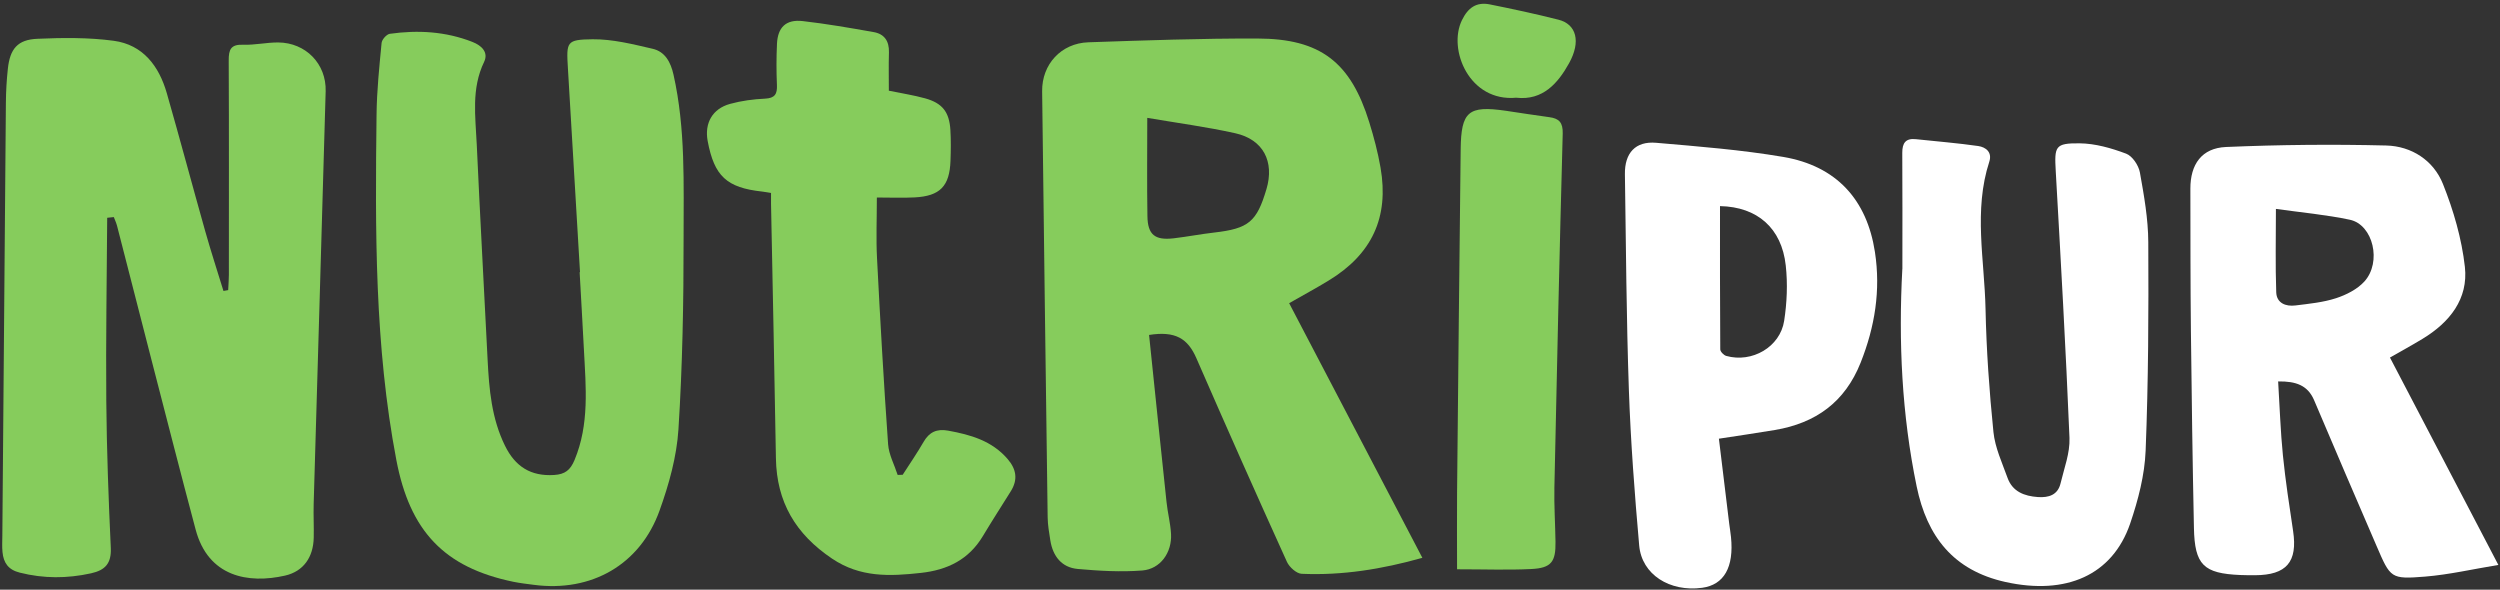
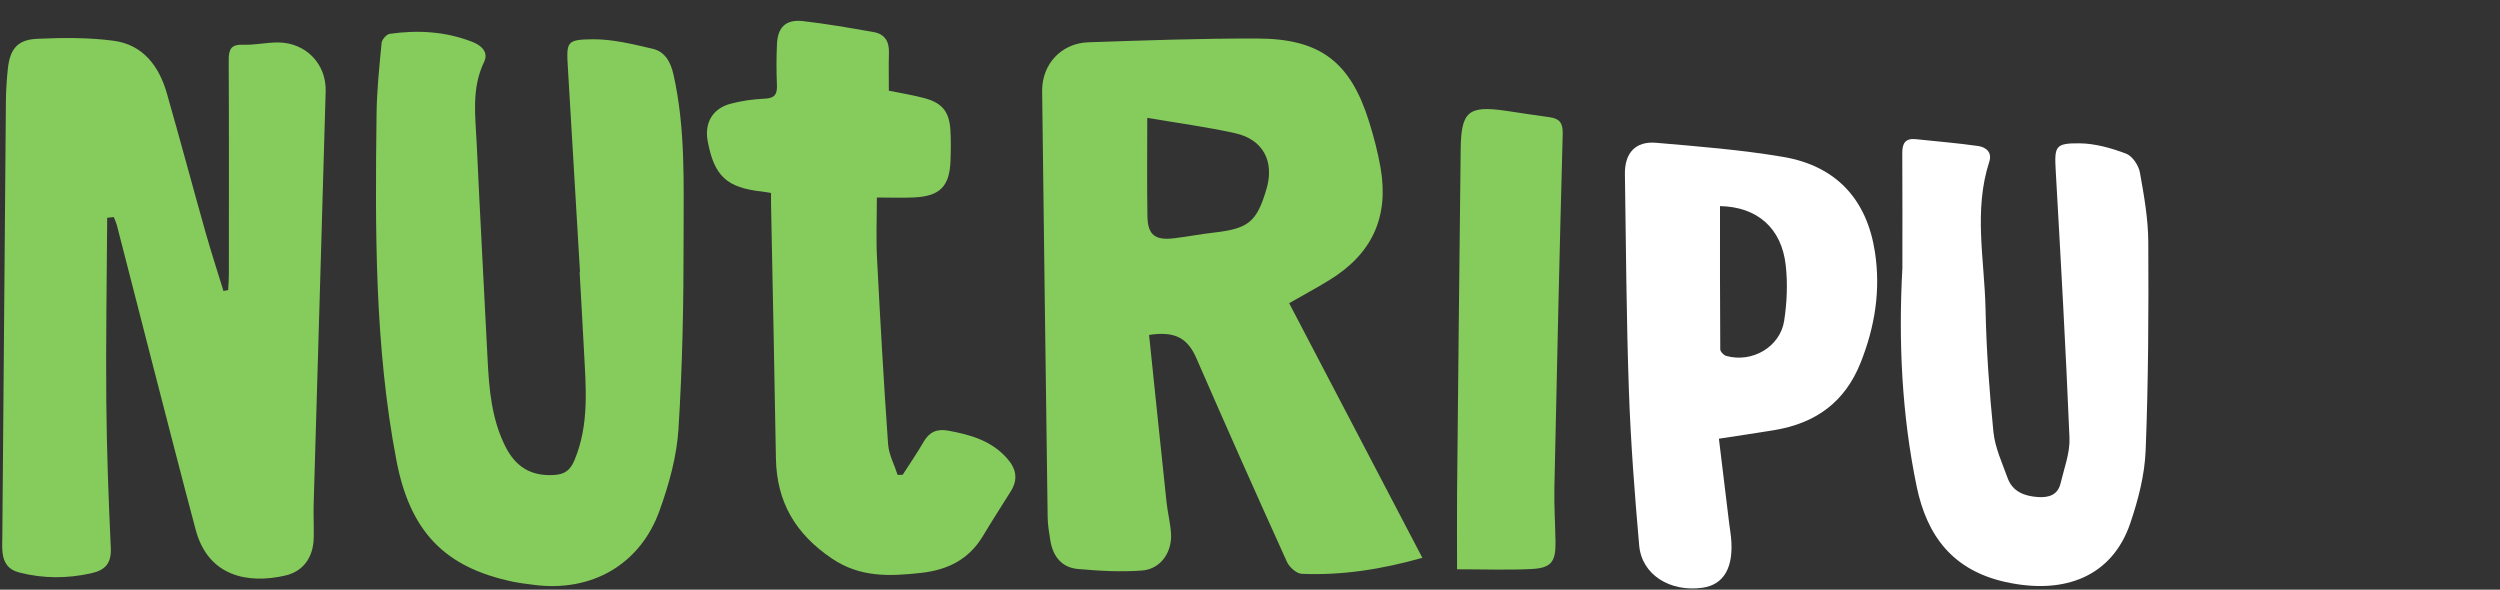
<svg xmlns="http://www.w3.org/2000/svg" width="100%" height="100%" viewBox="0 0 1963 463" xml:space="preserve" style="fill-rule:evenodd;clip-rule:evenodd;stroke-linejoin:round;stroke-miterlimit:2;">
  <rect x="0" y="0" width="1963" height="463" fill="#333333" stroke="none" />
  <rect id="ArtBoard1" x="0" y="0" width="1962.93" height="462.57" style="fill:none;" />
  <path d="M1012.21,238.083c11,-6.292 21.125,-11.75 30.958,-17.75c34.083,-20.667 47.625,-49.667 40.833,-88.709c-2.083,-12.041 -5.25,-24 -8.875,-35.708c-14.625,-47.125 -38.291,-65.542 -87.708,-65.667c-44.292,-0.125 -88.625,1.459 -132.875,2.959c-21.375,0.75 -36.5,17.333 -36.25,38.458c1.375,111.5 2.792,223.042 4.333,334.542c0.084,6.083 1.167,12.208 2.125,18.291c2,12.292 8.917,21.125 21.5,22.25c16.792,1.5 33.834,2.5 50.584,1.209c14.333,-1.125 23.458,-14.084 22.666,-28.709c-0.458,-8.375 -2.666,-16.666 -3.541,-25.041c-4.667,-43.792 -9.167,-87.584 -13.709,-131.209c20.584,-3.25 30.375,2.75 37.125,18.209c23.292,53.458 47,106.75 71.084,159.875c1.875,4.166 7.458,9.25 11.541,9.458c31.959,1.417 63.209,-3.625 94.834,-12.542c-34.959,-66.875 -69.5,-132.791 -104.584,-199.916l-0.041,-0Zm-17.792,-89.584c-7.625,25.75 -14.042,30.959 -40.917,34.084c-10.666,1.208 -21.291,3.291 -31.958,4.541c-14.708,1.709 -20.375,-2.833 -20.583,-17.375c-0.417,-25.25 -0.125,-50.5 -0.125,-77.208c23.875,4.083 46.708,7.083 69.125,12.083c21.958,4.917 30.875,22.25 24.458,43.917l0,-0.042Z" style="fill:#86cc5c;fill-rule:nonzero;" />
  <path d="M1144.09,446.958c-0,-20.5 -0.167,-40.084 -0,-59.625c0.875,-90 1.791,-180 2.833,-270.042c0.333,-29.833 6.042,-34.542 35.292,-30.333c11.416,1.666 22.833,3.541 34.25,5.041c7.708,1 10.791,4.167 10.583,12.792c-2.5,92.667 -4.583,185.333 -6.542,278c-0.291,14.208 0.667,28.417 0.875,42.667c0.25,15.708 -3.291,20.541 -18.875,21.333c-18.375,0.917 -36.791,0.208 -58.5,0.208l0.084,-0.041Z" style="fill:#86cc5c;fill-rule:nonzero;" />
-   <path d="M1190.67,76.708c-36.958,3.541 -54,-37.834 -42.75,-60.875c4.792,-9.834 11.417,-14.459 21.875,-12.375c18.083,3.625 36.167,7.5 54.042,12.041c13.833,3.542 17.75,16.959 8.166,34.209c-8.75,15.75 -20.583,29.291 -41.291,27.041l-0.042,-0.041Z" style="fill:#86cc5c;fill-rule:nonzero;" />
  <path d="M688.504,155.083c0,17.041 -0.666,32.291 0.125,47.5c2.5,48.791 5.25,97.541 8.709,146.25c0.583,8.166 4.916,16.041 7.5,24.083c1.333,-0 2.625,-0.083 3.958,-0.125c5.5,-8.583 11.333,-17 16.417,-25.833c4.458,-7.75 10.458,-10.417 19.166,-8.834c17.709,3.209 34.459,7.917 46.875,22.375c6.959,8.125 8.042,16.25 2.417,25.25c-7.333,11.75 -14.833,23.375 -21.958,35.25c-11.042,18.375 -27.709,26.542 -48.584,28.834c-24.416,2.708 -47.583,3.75 -69.791,-11.209c-28.625,-19.25 -43.542,-44.458 -44.084,-78.791c-1.083,-66.542 -2.541,-133.084 -3.833,-199.625c-0.042,-2.667 0,-5.292 0,-8.709c-2.667,-0.416 -4.792,-0.833 -6.917,-1.083c-27.916,-3.042 -37.666,-12.083 -42.833,-39.667c-2.625,-14.041 3.708,-25.416 17.667,-29.208c8.833,-2.417 18.166,-3.667 27.333,-4.083c7.792,-0.375 9.708,-3.625 9.375,-10.75c-0.458,-10.75 -0.458,-21.542 0.042,-32.292c0.583,-13.042 7.125,-19.333 20.125,-17.875c18.708,2.125 37.291,5.375 55.875,8.667c8.333,1.458 12.166,7.125 11.916,15.833c-0.291,9.917 -0.083,19.875 -0.083,30.167c9.833,2.041 19.292,3.458 28.458,6c13.584,3.75 19,10.708 19.875,24.833c0.5,8.042 0.375,16.167 0.084,24.208c-0.709,19.959 -8.209,27.709 -28.167,28.75c-9.542,0.5 -19.125,0.084 -29.583,0.084l-0.084,-0Z" style="fill:#86cc5c;fill-rule:nonzero;" />
  <path d="M455.421,213.708c-3.167,-53.375 -6.333,-106.709 -9.5,-160.084c-1.25,-20.875 -1.25,-22.541 19.333,-22.791c15.709,-0.167 31.667,3.875 47.167,7.458c9.792,2.25 14.208,10.5 16.417,20.333c9.541,42.5 7.875,85.709 7.916,128.667c0.042,49.958 -0.875,100 -4.041,149.833c-1.375,21.5 -7.459,43.25 -14.792,63.667c-15.25,42.667 -53.625,64.375 -98.75,58.417c-5.333,-0.709 -10.708,-1.292 -16,-2.375c-54.708,-11.292 -81.375,-40.125 -91.958,-95.625c-17.125,-89.834 -16.625,-180.5 -15.542,-271.292c0.208,-18.75 2.167,-37.5 3.958,-56.208c0.25,-2.667 3.917,-6.792 6.459,-7.167c22.041,-3.083 43.708,-1.875 64.75,6.333c7.708,3 12.791,8.417 9.291,15.709c-10.166,21.083 -6.791,42.958 -5.791,64.666c2.583,56.459 5.708,112.917 8.541,169.375c1.167,23.084 3.125,45.917 13.584,67.25c8.041,16.417 20.166,24.25 38.666,23.084c8.5,-0.542 12.667,-3.792 16,-11.75c11.75,-28.167 8.875,-57.292 7.375,-86.417c-1.041,-20.375 -2.25,-40.708 -3.375,-61.042l0.25,0l0.042,-0.041Z" style="fill:#86cc5c;fill-rule:nonzero;" />
  <path d="M84.171,171.083c-0.292,47.958 -1.125,95.916 -0.708,143.875c0.333,38.458 1.75,76.875 3.541,115.291c0.542,12.167 -4.416,17.459 -15.5,19.917c-18.75,4.125 -37.25,4.208 -56,-0.542c-9.125,-2.291 -12.75,-7.791 -13.541,-16.166c-0.417,-4.209 -0.167,-8.459 -0.125,-12.667c0.916,-113.458 1.791,-226.875 2.791,-340.333c0.084,-8.834 0.584,-17.709 1.542,-26.459c1.667,-15.625 7.625,-22.875 23.125,-23.541c19.917,-0.875 40.167,-1.084 59.875,1.541c23.125,3.084 35.708,19.875 41.833,41.25c10.375,36.167 20.042,72.5 30.25,108.667c4.417,15.625 9.459,31.042 14.209,46.542c1.25,-0.209 2.5,-0.459 3.708,-0.667c0.167,-3.958 0.542,-7.917 0.542,-11.875c-0,-56.167 0.166,-112.292 -0.125,-168.458c-0.042,-8.584 1.666,-12.667 11.25,-12.334c9.166,0.334 18.416,-1.833 27.625,-1.791c21.625,0.166 37.833,16.791 37.25,38.291c-3.042,108 -6.292,216.042 -9.417,324.042c-0.25,8.833 0.25,17.708 0.042,26.542c-0.334,15.291 -8,26.416 -22.5,29.75c-28.959,6.583 -60.334,0.958 -70.209,-36.084c-11.666,-43.75 -22.875,-87.625 -34.208,-131.458c-9.208,-35.667 -18.292,-71.375 -27.5,-107.042c-0.625,-2.375 -1.667,-4.583 -2.542,-6.916c-1.708,0.166 -3.458,0.375 -5.166,0.541l-0.042,0.084Z" style="fill:#86cc5c;fill-rule:nonzero;" />
  <path d="M1349.67,344.374c2.75,22.875 5.417,44.917 8.125,66.959c0.417,3.416 1.042,6.833 1.375,10.291c2.417,23.792 -5.458,37.584 -22.667,39.917c-25.416,3.417 -47.416,-10.375 -49.416,-33.25c-3.584,-40.583 -6.667,-81.25 -8.084,-121.917c-1.958,-56.5 -2.291,-113.041 -3.125,-169.541c-0.25,-16.75 8.334,-26.125 24.542,-24.709c33.333,2.875 66.792,5.5 99.75,11.084c41.833,7.125 65.75,33.583 72.042,74.75c4.583,30.041 -0.042,58.625 -11.25,86.833c-12.334,31 -35.25,47.417 -67.209,52.833c-14.333,2.417 -28.708,4.459 -44,6.834l-0.083,-0.084Zm0.875,-182.541c0,37.5 -0.083,75 0.208,112.5c0,1.75 2.709,4.541 4.667,5.125c20.208,5.708 42.333,-6.959 45.5,-27.542c2.208,-14.25 2.833,-29.167 1.25,-43.5c-3.208,-29.25 -22.25,-46 -51.625,-46.583Z" style="fill:#fff;fill-rule:nonzero;" />
  <path d="M1493.75,211.083c0,-30.375 0.125,-60.709 -0.083,-91.042c-0.042,-7.708 2.625,-11.625 10.708,-10.75c16.334,1.75 32.75,3.042 48.959,5.375c5.916,0.875 11.083,4.833 8.666,12.292c-12.458,38.25 -3.75,77.125 -2.958,115.666c0.667,32.25 2.958,64.5 6.208,96.625c1.25,12.25 6.834,24.167 11.084,36c3.916,10.834 13.208,14.292 23.833,15.042c8.417,0.583 15.625,-1.583 17.792,-10.792c2.791,-11.791 7.458,-23.833 7,-35.625c-2.875,-69.875 -6.834,-139.75 -10.792,-209.583c-1.083,-19.375 -0.583,-21.917 18.75,-21.75c12.292,0.125 24.917,3.75 36.542,8.125c4.875,1.833 9.791,9.208 10.791,14.75c3.25,18.083 6.5,36.458 6.584,54.75c0.291,54.583 0.083,109.208 -2.084,163.708c-0.75,19.209 -5.875,38.792 -12.125,57.167c-13.916,40.667 -50.291,56.458 -97.875,45.958c-41.041,-9.083 -61.666,-35.791 -69.791,-75.041c-11.667,-56.417 -14.334,-113.5 -11.25,-170.834l0.041,-0.041Z" style="fill:#fff;fill-rule:nonzero;" />
-   <path d="M1788.8,299.541c1.25,20 1.833,39.125 3.75,58.125c2,19.833 5.042,39.583 8,59.333c3.625,24.209 -5.125,34.542 -29.875,34.667c-3.833,-0 -7.708,-0 -11.542,-0.167c-28.875,-1.208 -35.875,-7.875 -36.458,-36.916c-1.083,-51.5 -1.792,-103 -2.375,-154.542c-0.417,-37.292 -0.333,-74.583 -0.417,-111.875c-0.041,-19.125 8.875,-31.917 28,-32.75c41.875,-1.792 83.834,-2.208 125.75,-1.167c19.959,0.5 37.209,11.709 44.584,30.25c8.291,20.75 14.75,42.959 17.208,65.042c2.792,25.125 -11.917,43.583 -33.167,56.458c-8.166,4.959 -16.541,9.542 -25.666,14.75c28.208,53.959 56.041,107.25 85.125,162.834c-20.084,3.291 -38.667,7.625 -57.5,9.166c-27.042,2.167 -27.209,1.334 -38.167,-24.125c-16.417,-38.041 -32.792,-76.083 -48.958,-114.25c-5,-11.833 -14.292,-15.083 -28.25,-14.875l-0.042,0.042Zm-1.75,-135.5c0,22.625 -0.5,44.083 0.25,65.458c0.292,8.5 7.458,11.334 15.167,10.334c10.666,-1.334 21.625,-2.375 31.75,-5.667c8.041,-2.625 16.625,-6.958 22.208,-13.042c13.958,-15.25 6.958,-44.708 -11.333,-48.583c-18.709,-3.958 -37.875,-5.667 -58,-8.5l-0.042,-0Z" style="fill:#fff;fill-rule:nonzero;" />
</svg>